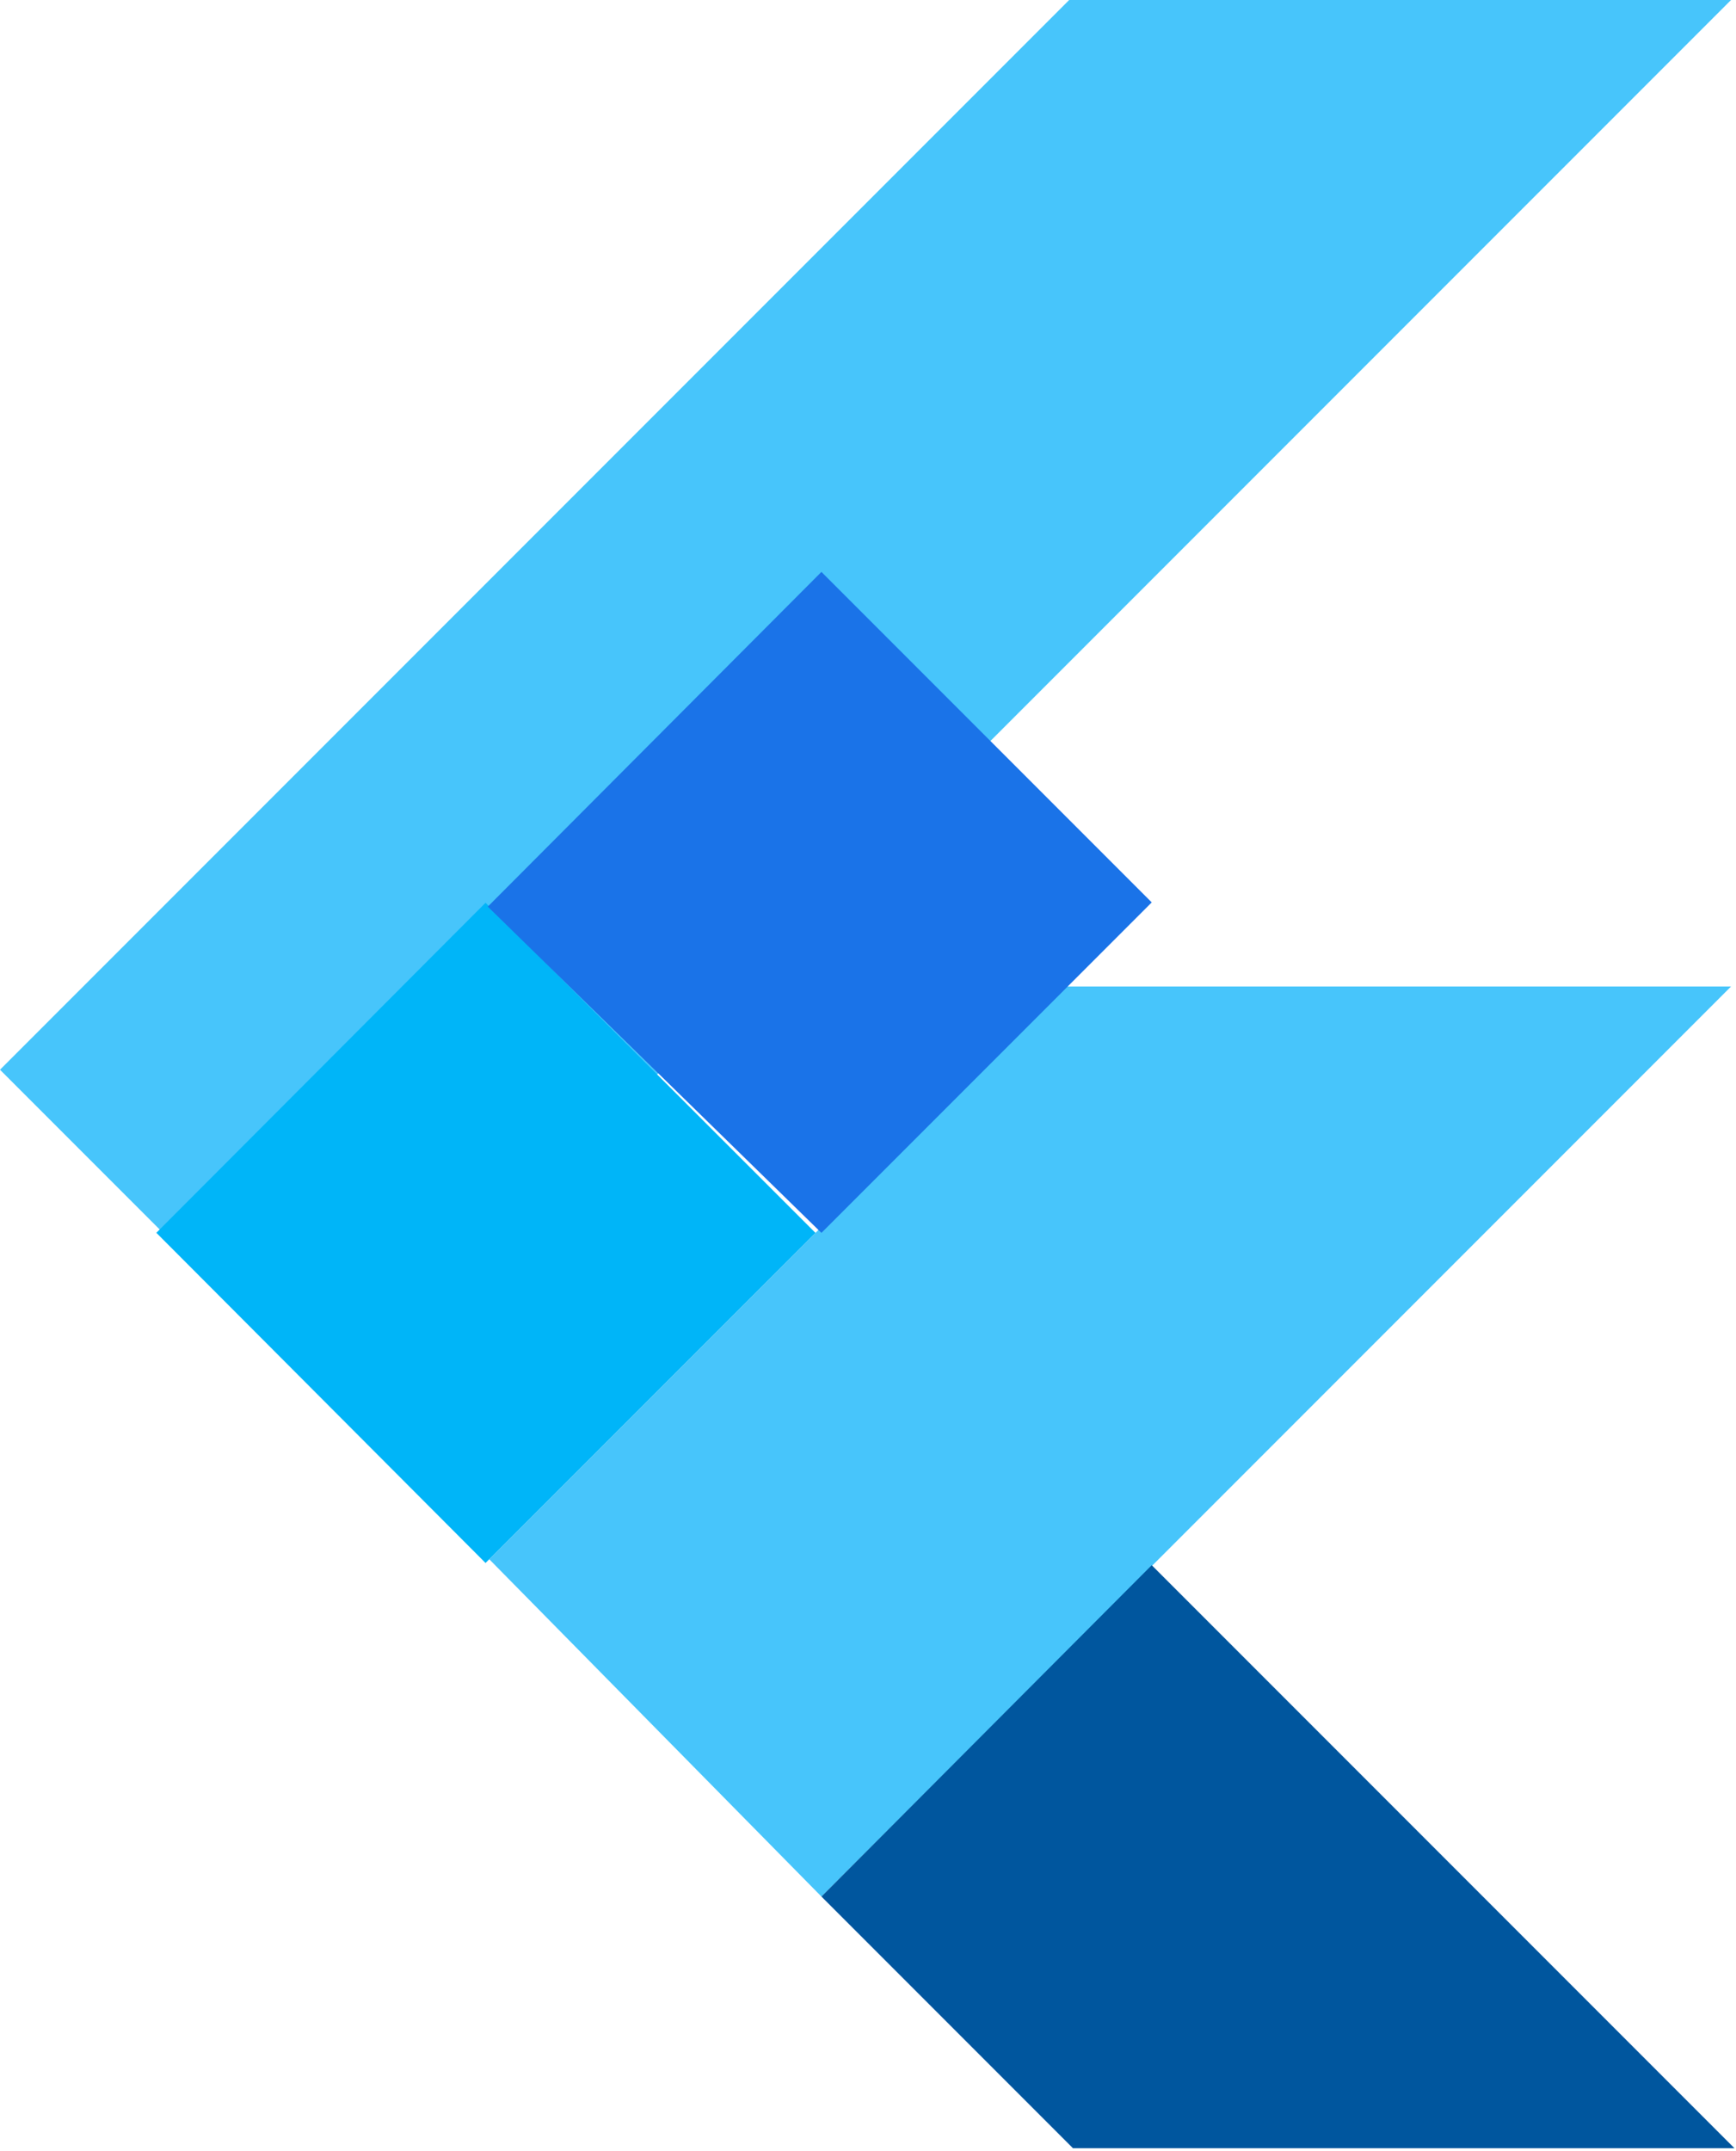
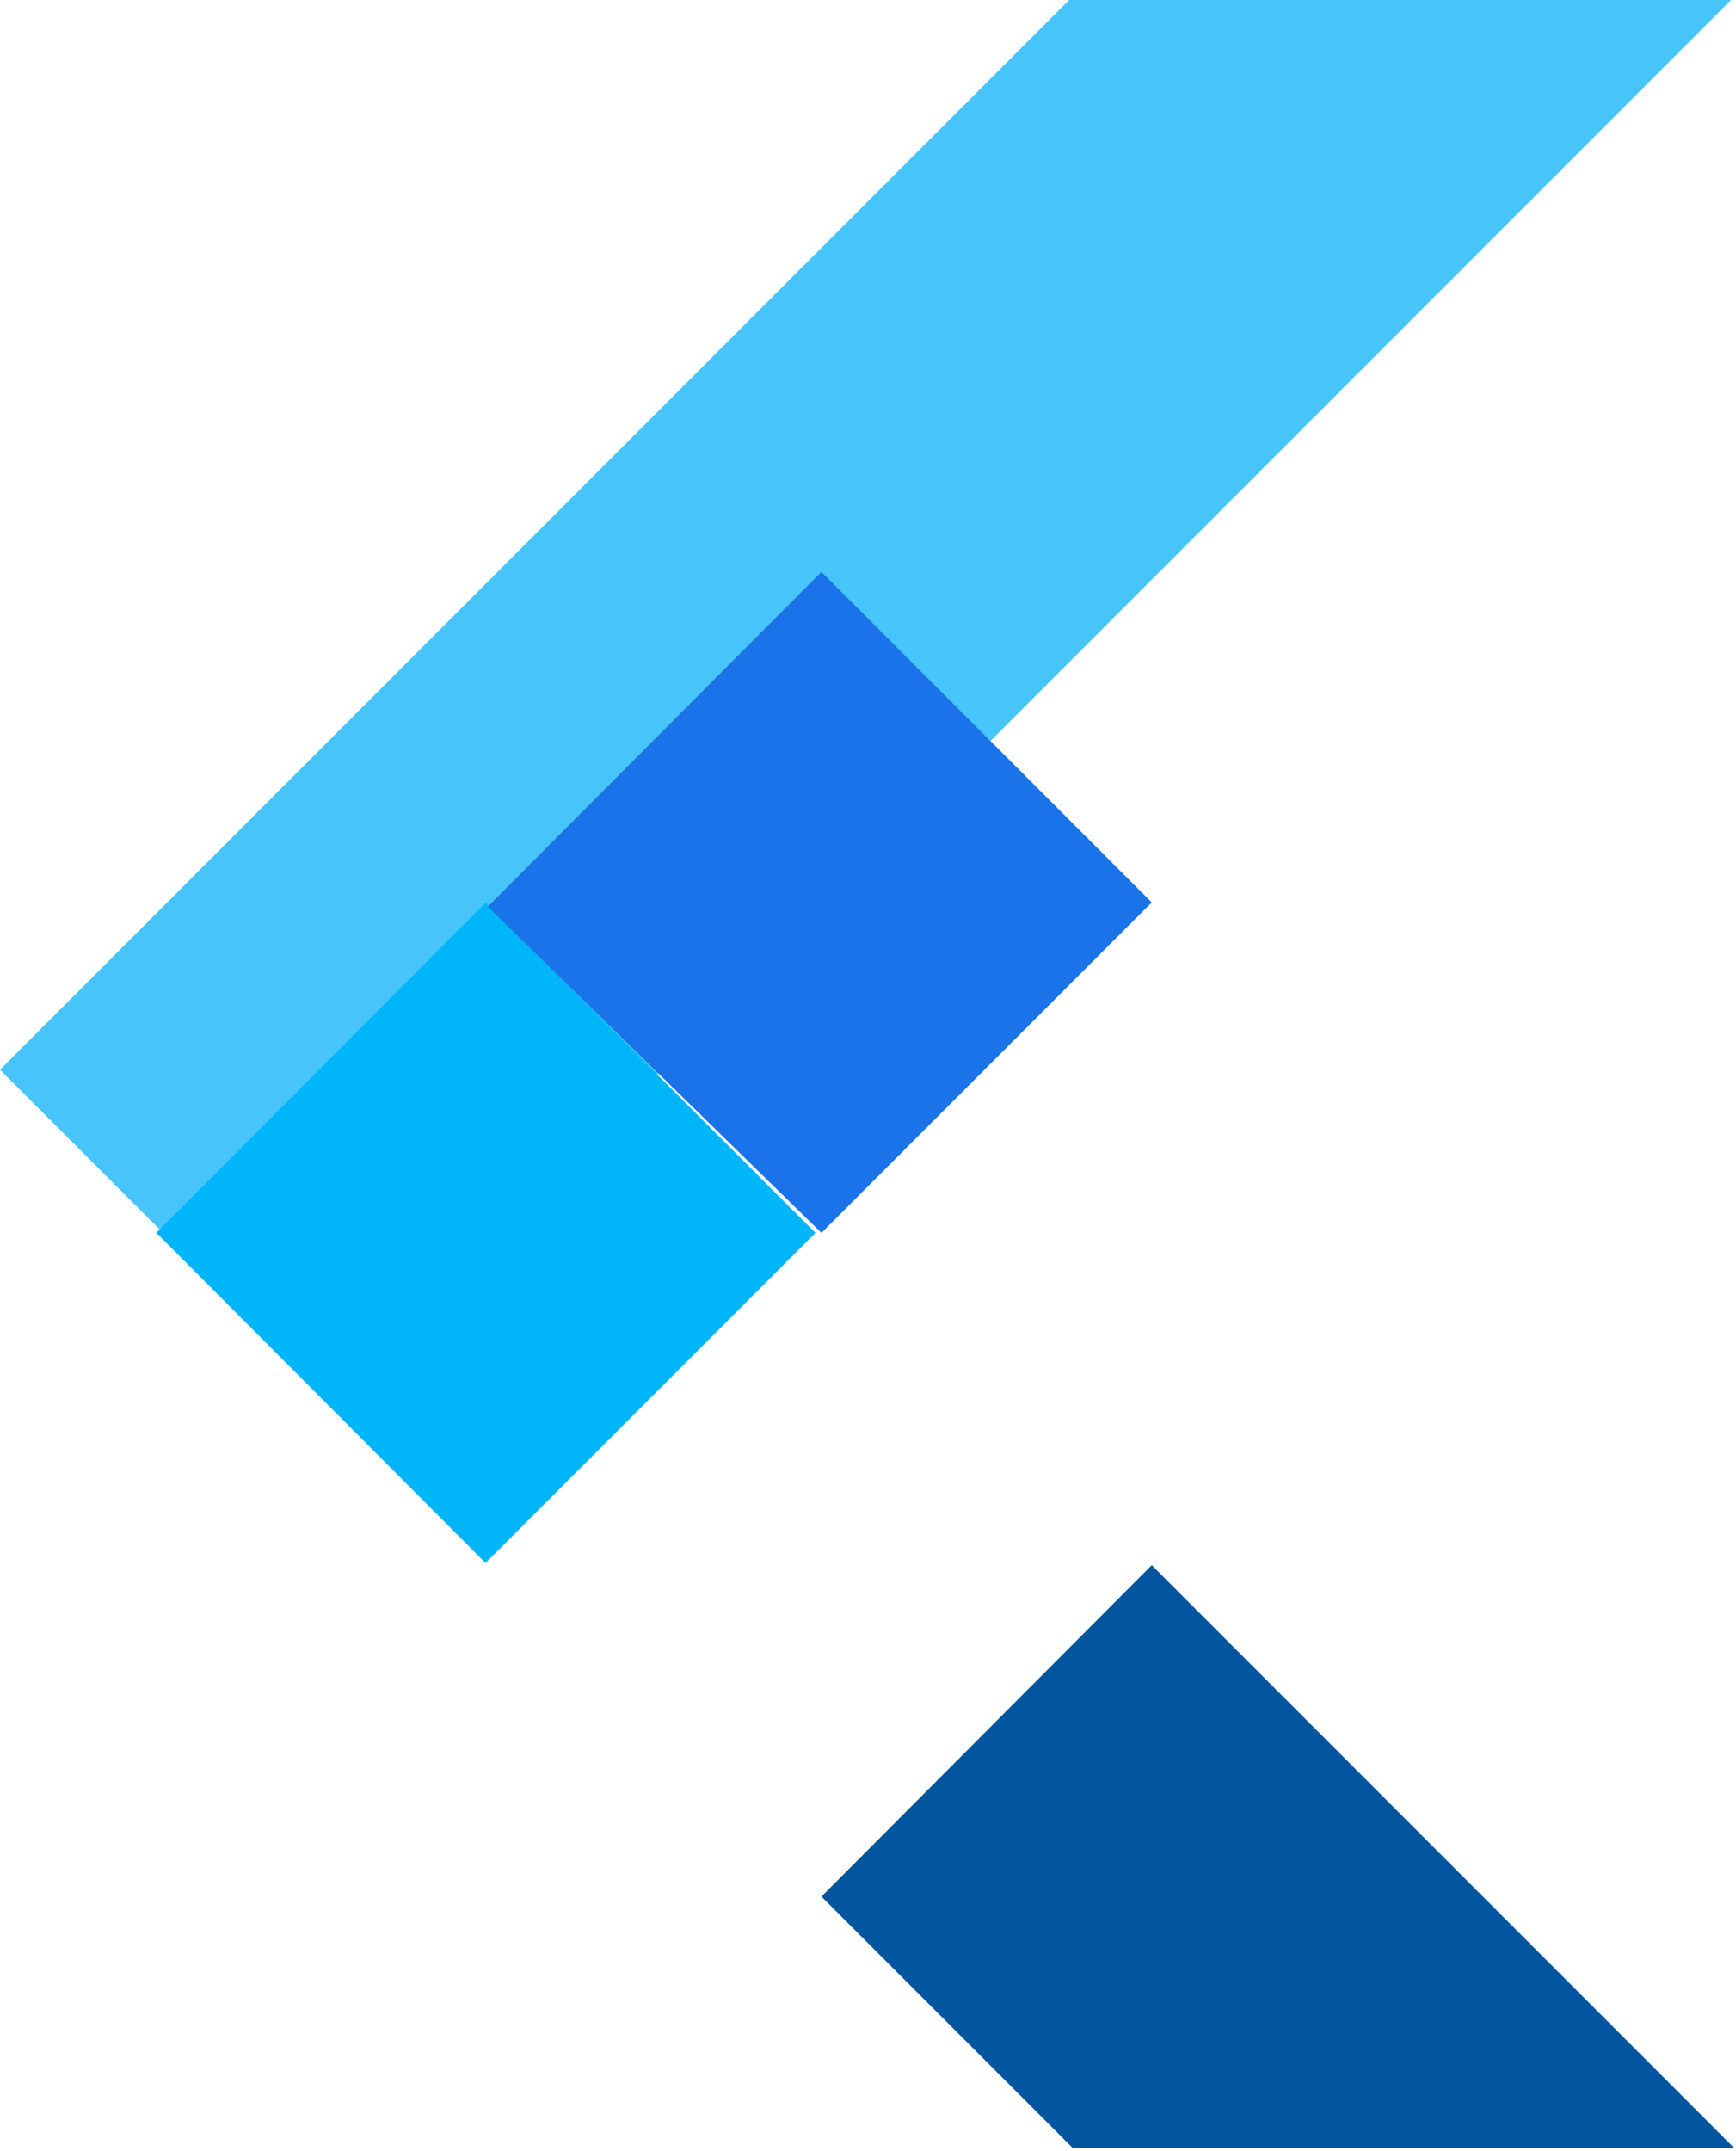
<svg xmlns="http://www.w3.org/2000/svg" viewBox="0 0 256 317">
-   <path d="M157.666 0L0 157.667l48.8 48.8L255.268.001 157.666 0z" fill="#47C5FB" />
-   <path d="M156.567 145.397L72.15 229.815l48.984 49.716 48.71-48.71 85.425-85.424-98.702-0.001z" fill="#47C5FB" />
+   <path d="M157.666 0L0 157.667l48.8 48.8L255.268.001 157.666 0" fill="#47C5FB" />
  <path d="M121.133 279.531l37.082 37.082h97.551L169.84 230.688l-48.707 48.843z" fill="#00569E" />
  <path d="M71.6 230.364l48.652-48.653-48.652-48.653L23.057 181.7 71.6 230.364z" fill="#00B5F8" />
  <path d="M121.133 181.711l48.709-48.709-48.709-48.71-49.2 49.335 49.2 48.084z" fill="#1A73E8" />
</svg>